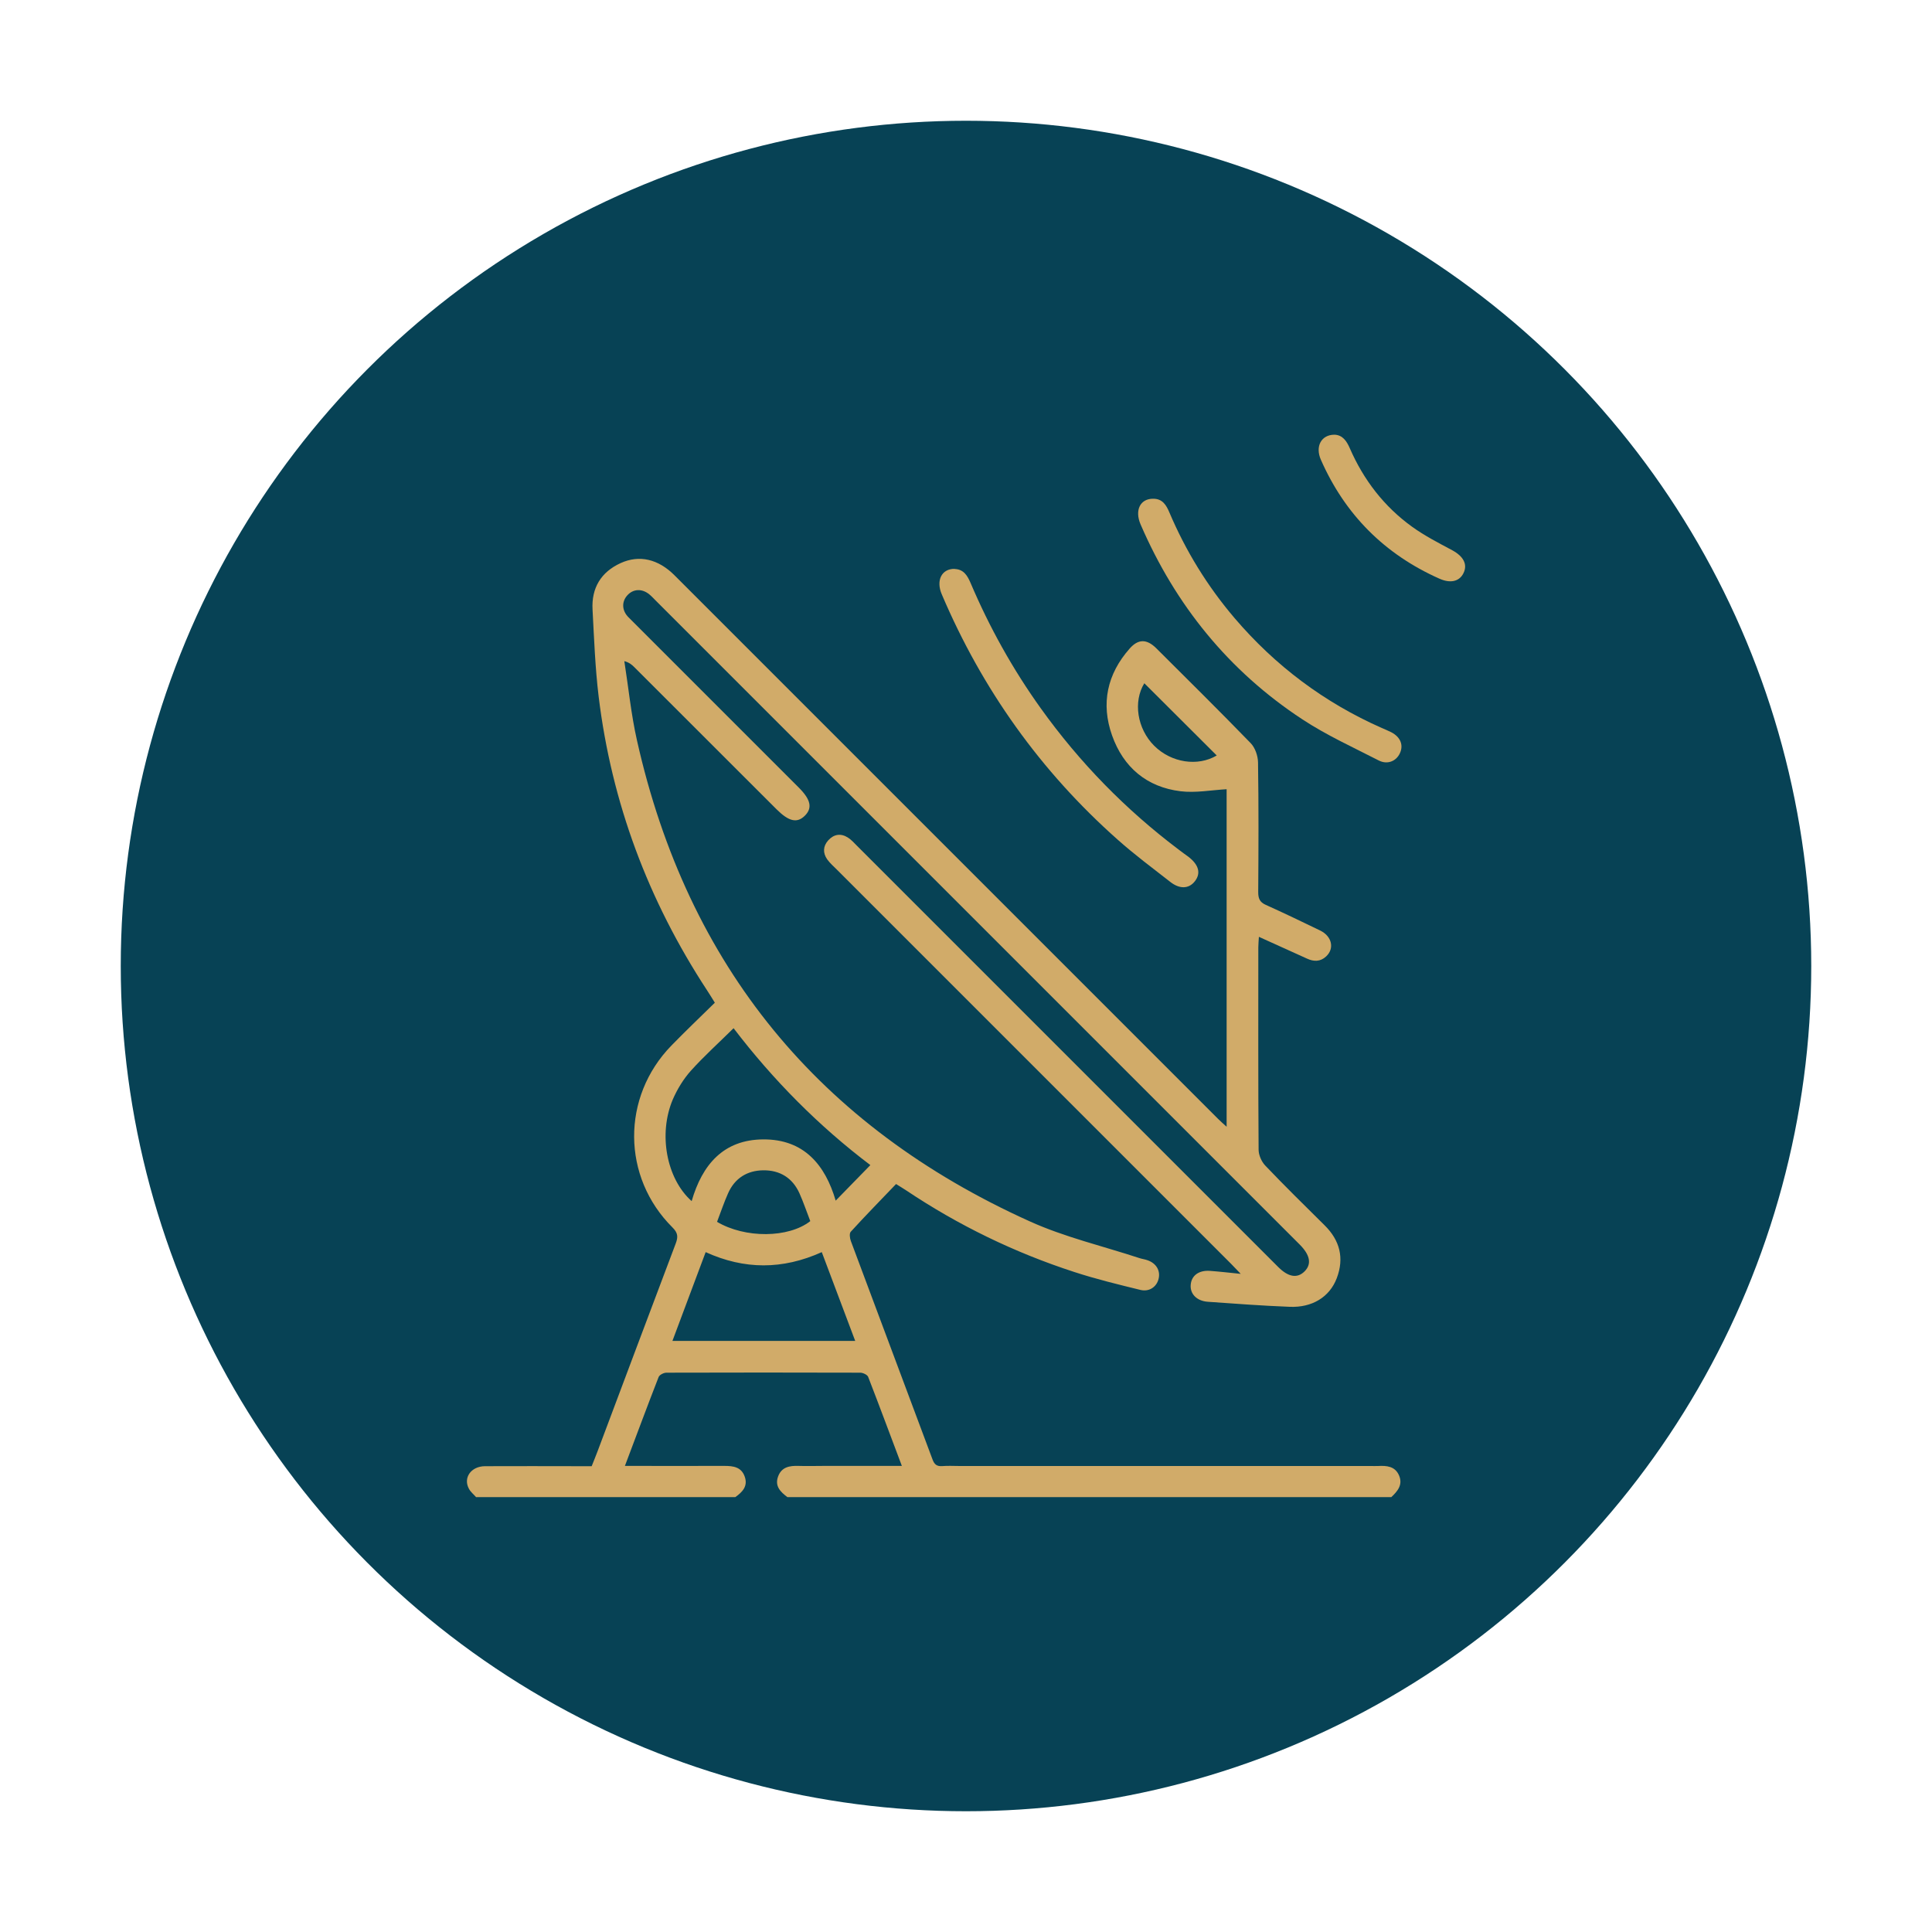
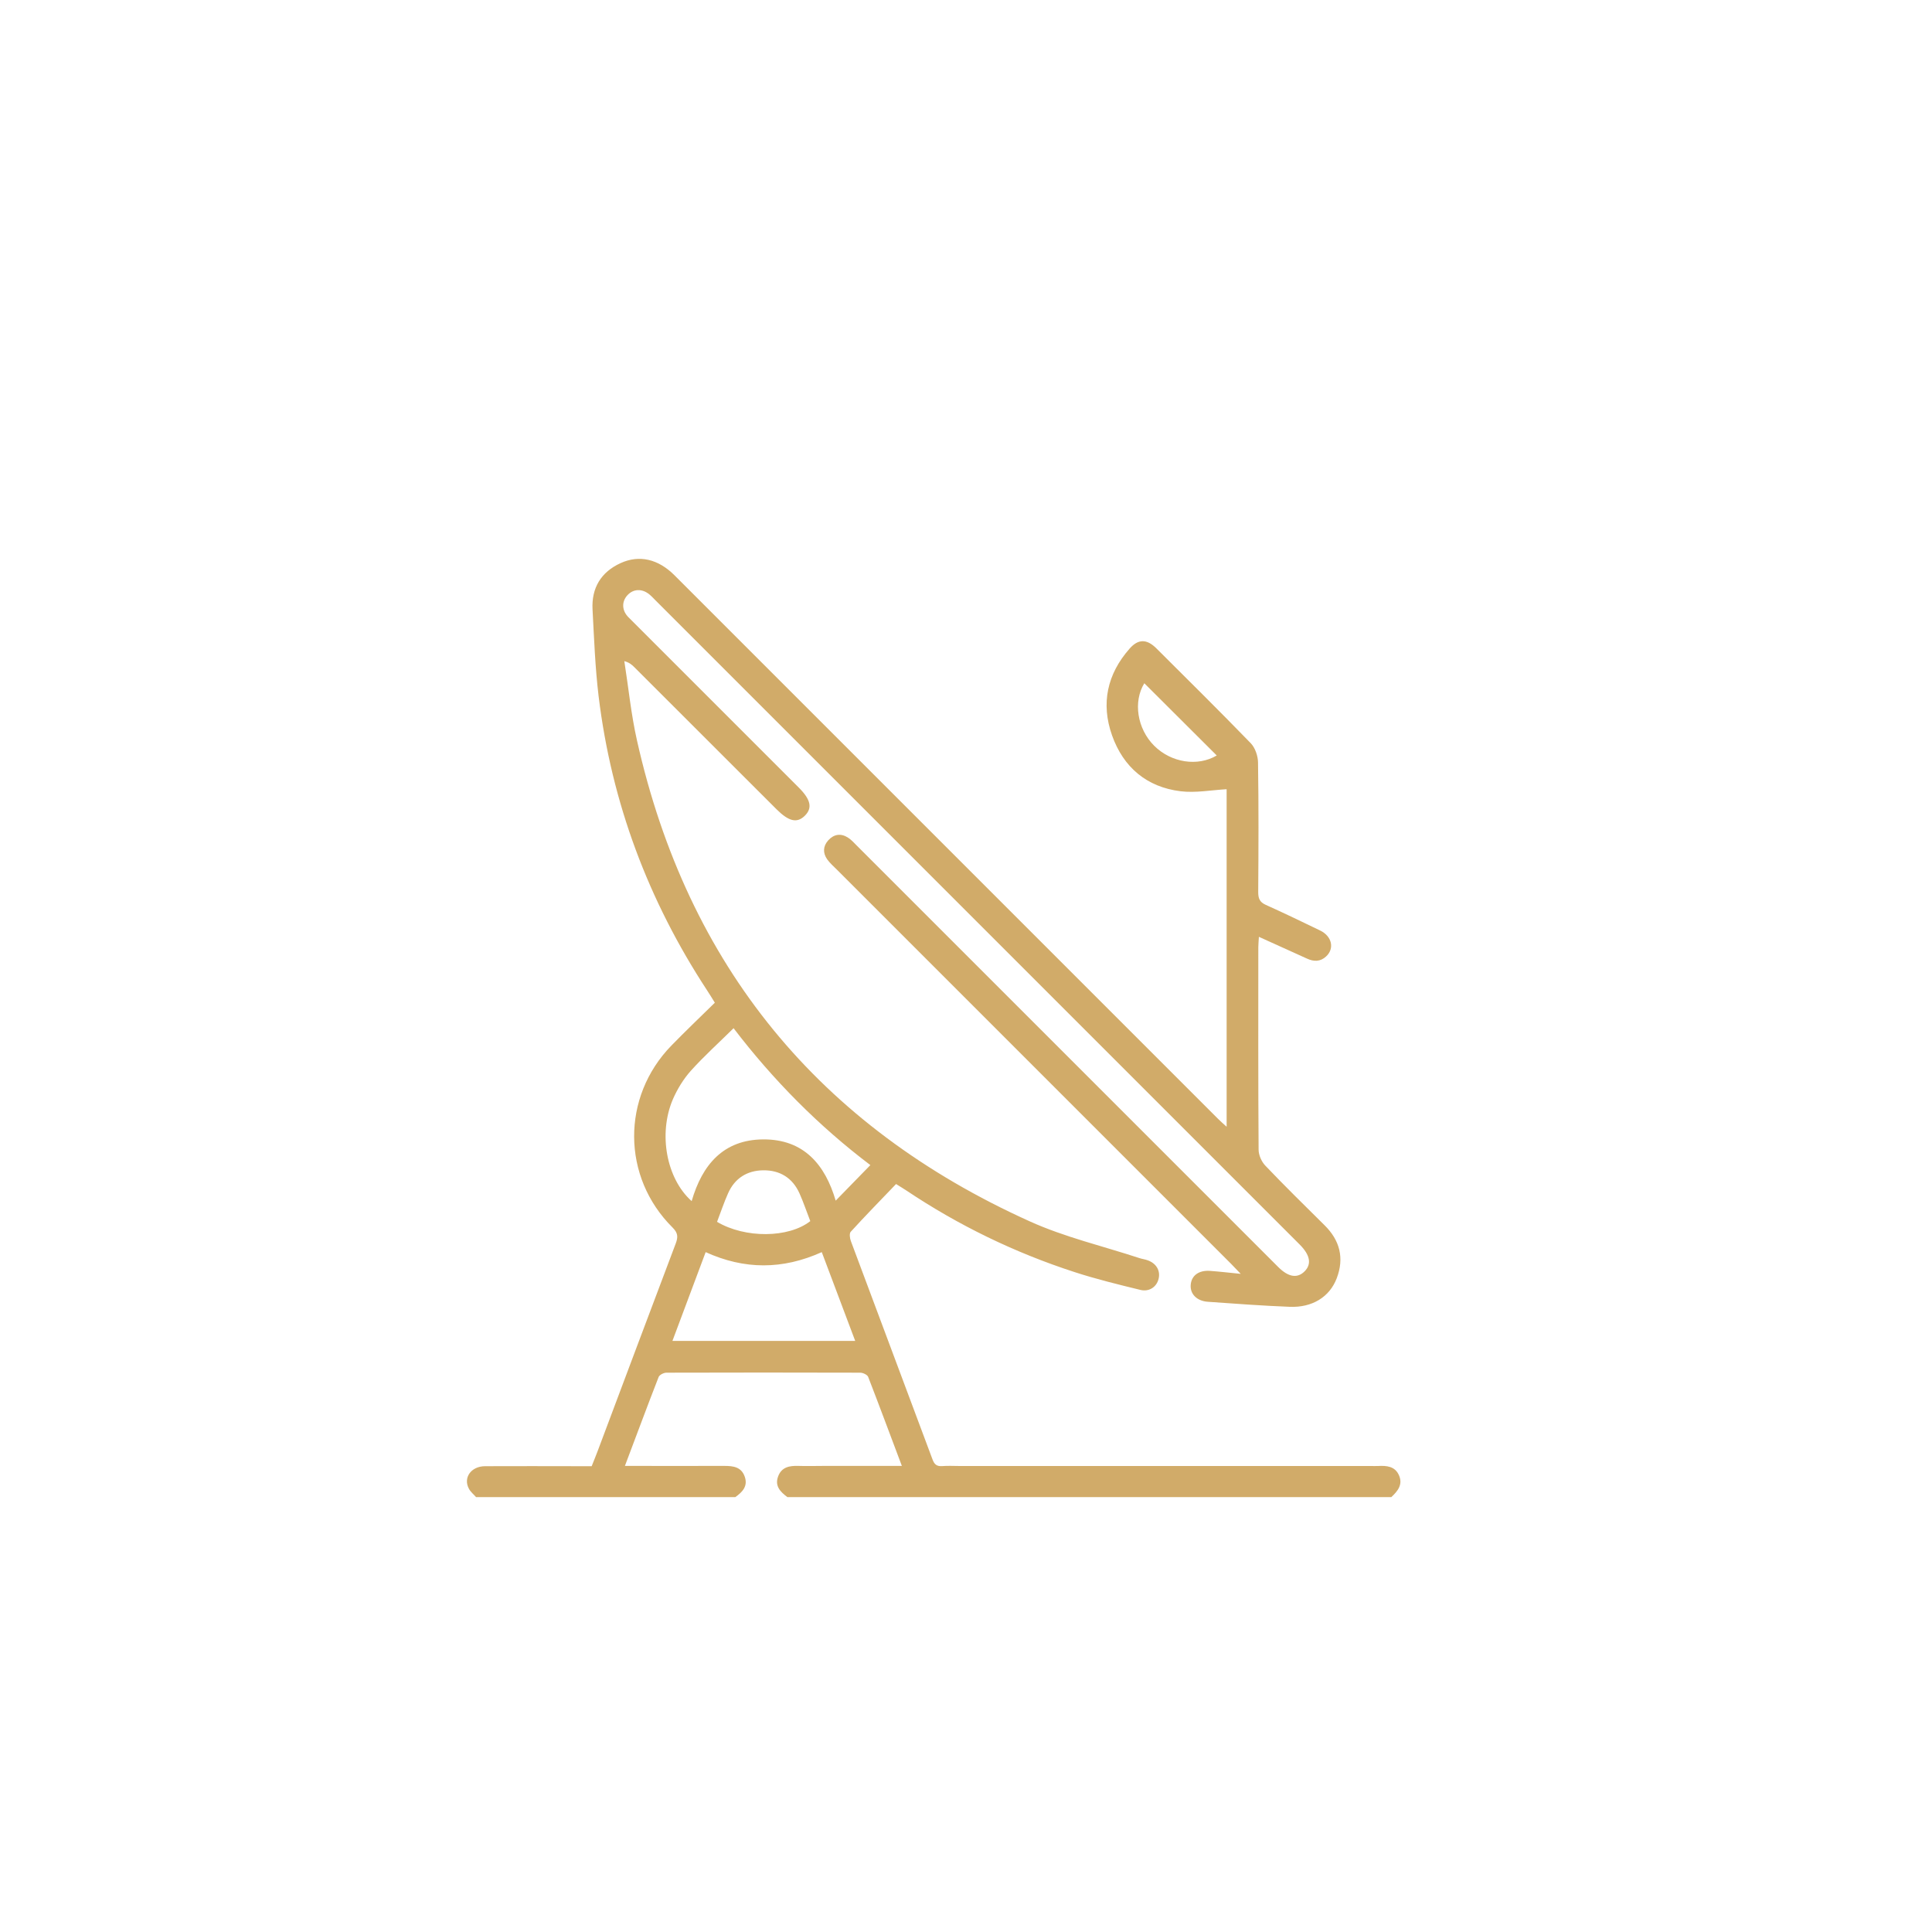
<svg xmlns="http://www.w3.org/2000/svg" id="Layer_1" data-name="Layer 1" viewBox="0 0 200 200">
  <defs>
    <style>
      .cls-1 {
        fill: #d1ab69;
      }

      .cls-2 {
        fill: #074255;
      }
    </style>
  </defs>
-   <circle class="cls-2" cx="100" cy="100" r="87.5" />
  <g>
    <path class="cls-1" d="m49.3,155c-.25-.29-.57-.54-.75-.87-.63-1.14.2-2.34,1.66-2.35,3.26-.02,6.52,0,9.78,0,.39,0,.78,0,1.26,0,.21-.53.42-1.04.62-1.57,2.69-7.16,5.37-14.32,8.08-21.48.26-.69.23-1.1-.33-1.66-5.26-5.22-5.3-13.51-.12-18.83,1.45-1.49,2.95-2.92,4.5-4.44-.29-.47-.54-.88-.81-1.29-6.08-9.28-9.88-19.41-11.22-30.42-.36-2.98-.47-5.99-.63-8.99-.12-2.23.87-3.88,2.91-4.81,1.93-.88,3.89-.42,5.57,1.26,11.09,11.09,22.18,22.18,33.27,33.27,7.67,7.67,15.34,15.34,23.01,23.01.24.24.5.47.88.81v-34.94c-1.6.09-3.22.4-4.77.21-3.5-.43-5.92-2.48-7.09-5.78-1.17-3.3-.51-6.35,1.82-8.99.89-1.01,1.77-1.01,2.76-.03,3.27,3.26,6.56,6.51,9.77,9.82.46.47.75,1.32.76,1.99.07,4.47.05,8.95.02,13.43,0,.65.15,1.04.78,1.32,1.89.85,3.76,1.75,5.62,2.65,1.23.59,1.52,1.86.63,2.69-.6.56-1.28.55-1.99.22-1.62-.74-3.24-1.47-4.97-2.25-.02.4-.06.74-.06,1.08,0,6.98-.02,13.96.03,20.95,0,.56.3,1.24.69,1.65,2,2.1,4.07,4.13,6.13,6.17,1.6,1.57,2.06,3.41,1.27,5.49-.74,1.95-2.55,3.06-4.88,2.96-2.82-.11-5.64-.32-8.46-.52-1.15-.08-1.85-.81-1.78-1.74.07-.97.83-1.54,1.99-1.46.96.07,1.91.18,3.19.31-.48-.5-.73-.77-.99-1.03-13.6-13.6-27.19-27.19-40.79-40.79-.35-.35-.74-.69-1.03-1.09-.46-.66-.44-1.36.11-1.97.58-.64,1.3-.75,2.03-.29.36.23.65.56.95.86,14.53,14.53,29.07,29.06,43.6,43.6,1.06,1.06,1.99,1.2,2.74.44.74-.75.56-1.69-.52-2.77-17.95-17.95-35.9-35.9-53.85-53.85-4.28-4.28-8.56-8.56-12.84-12.84-.2-.2-.4-.42-.62-.6-.77-.64-1.69-.59-2.3.1-.6.67-.55,1.59.14,2.27,5.87,5.88,11.75,11.75,17.62,17.62,1.25,1.25,1.43,2.12.62,2.92-.81.79-1.65.59-2.92-.67-4.91-4.91-9.82-9.82-14.74-14.73-.24-.24-.51-.47-1.02-.61.43,2.74.7,5.51,1.31,8.21,5.24,23.36,18.87,39.95,40.65,49.78,3.62,1.64,7.57,2.56,11.37,3.81.27.09.56.12.83.22.9.31,1.35,1.07,1.15,1.91-.19.83-.96,1.39-1.89,1.16-2.29-.56-4.59-1.12-6.83-1.85-6.19-2.01-12-4.83-17.41-8.45-.27-.18-.54-.34-1.05-.66-1.55,1.62-3.15,3.25-4.69,4.94-.16.17-.1.67.01.96,2.81,7.54,5.64,15.06,8.45,22.6.19.52.44.74,1,.7.6-.05,1.22-.01,1.83-.01,14.18,0,28.36,0,42.54,0,.25,0,.5.01.75,0,.9-.05,1.77.02,2.18.98.41.96-.15,1.63-.8,2.24h-62.52c-.72-.54-1.33-1.14-.96-2.14.36-.98,1.19-1.12,2.1-1.09.89.03,1.79,0,2.68,0,2.63,0,5.27,0,8.03,0-1.19-3.16-2.32-6.2-3.49-9.22-.09-.22-.54-.43-.82-.43-6.69-.02-13.37-.02-20.06,0-.28,0-.72.22-.81.45-1.18,3.02-2.3,6.06-3.49,9.2,3.53,0,6.92.01,10.3,0,.92,0,1.75.11,2.1,1.1.36,1-.24,1.61-.97,2.13h-26.86Zm22.3-30.66c1.09-3.77,3.29-6.37,7.42-6.39,4.19-.02,6.4,2.62,7.49,6.34,1.23-1.26,2.39-2.45,3.59-3.68-5.32-4.02-10.06-8.8-14.16-14.17-1.54,1.52-3.06,2.89-4.42,4.4-.77.86-1.41,1.91-1.87,2.97-1.52,3.57-.66,8.2,1.94,10.52Zm1.45,5.28c-1.15,3.08-2.29,6.1-3.44,9.19h18.92c-1.18-3.13-2.31-6.14-3.46-9.19-4.07,1.83-8.01,1.82-12.02,0Zm1.17-3.14c2.91,1.73,7.42,1.69,9.66-.07-.37-.95-.7-1.94-1.12-2.88-.72-1.6-2.03-2.4-3.75-2.38-1.67.02-2.95.82-3.64,2.38-.42.94-.75,1.93-1.14,2.95Zm51.74-48.27c-2.49-2.49-5-4.99-7.5-7.48-1.17,1.9-.75,4.7,1.02,6.47,1.78,1.77,4.51,2.17,6.47,1.01Z" />
-     <path class="cls-1" d="m98.81,58.9c.95.03,1.33.68,1.66,1.44,1.95,4.59,4.36,8.92,7.26,12.97,4.03,5.63,8.81,10.52,14.34,14.68.31.24.63.47.95.7,1.08.83,1.32,1.71.67,2.54-.61.78-1.56.84-2.55.06-1.83-1.43-3.7-2.82-5.43-4.36-7.99-7.09-14.04-15.58-18.22-25.41-.62-1.45,0-2.66,1.34-2.63Z" />
-     <path class="cls-1" d="m119.39,51.63c.96,0,1.35.67,1.67,1.43,1.69,3.98,3.93,7.62,6.73,10.91,4.22,4.95,9.3,8.76,15.25,11.39.33.14.66.28.98.44.97.5,1.3,1.35.88,2.21-.39.8-1.29,1.17-2.18.71-2.67-1.37-5.42-2.62-7.91-4.26-7.61-5-13.13-11.82-16.74-20.18-.63-1.47-.03-2.67,1.32-2.65Z" />
-     <path class="cls-1" d="m138.13,45c.84.02,1.27.64,1.6,1.4,1.43,3.28,3.55,6.04,6.45,8.13,1.29.93,2.73,1.67,4.15,2.43,1.15.62,1.62,1.45,1.17,2.37-.42.86-1.34,1.09-2.5.57-5.66-2.52-9.76-6.62-12.26-12.3-.61-1.37.02-2.59,1.39-2.6Z" />
  </g>
</svg>